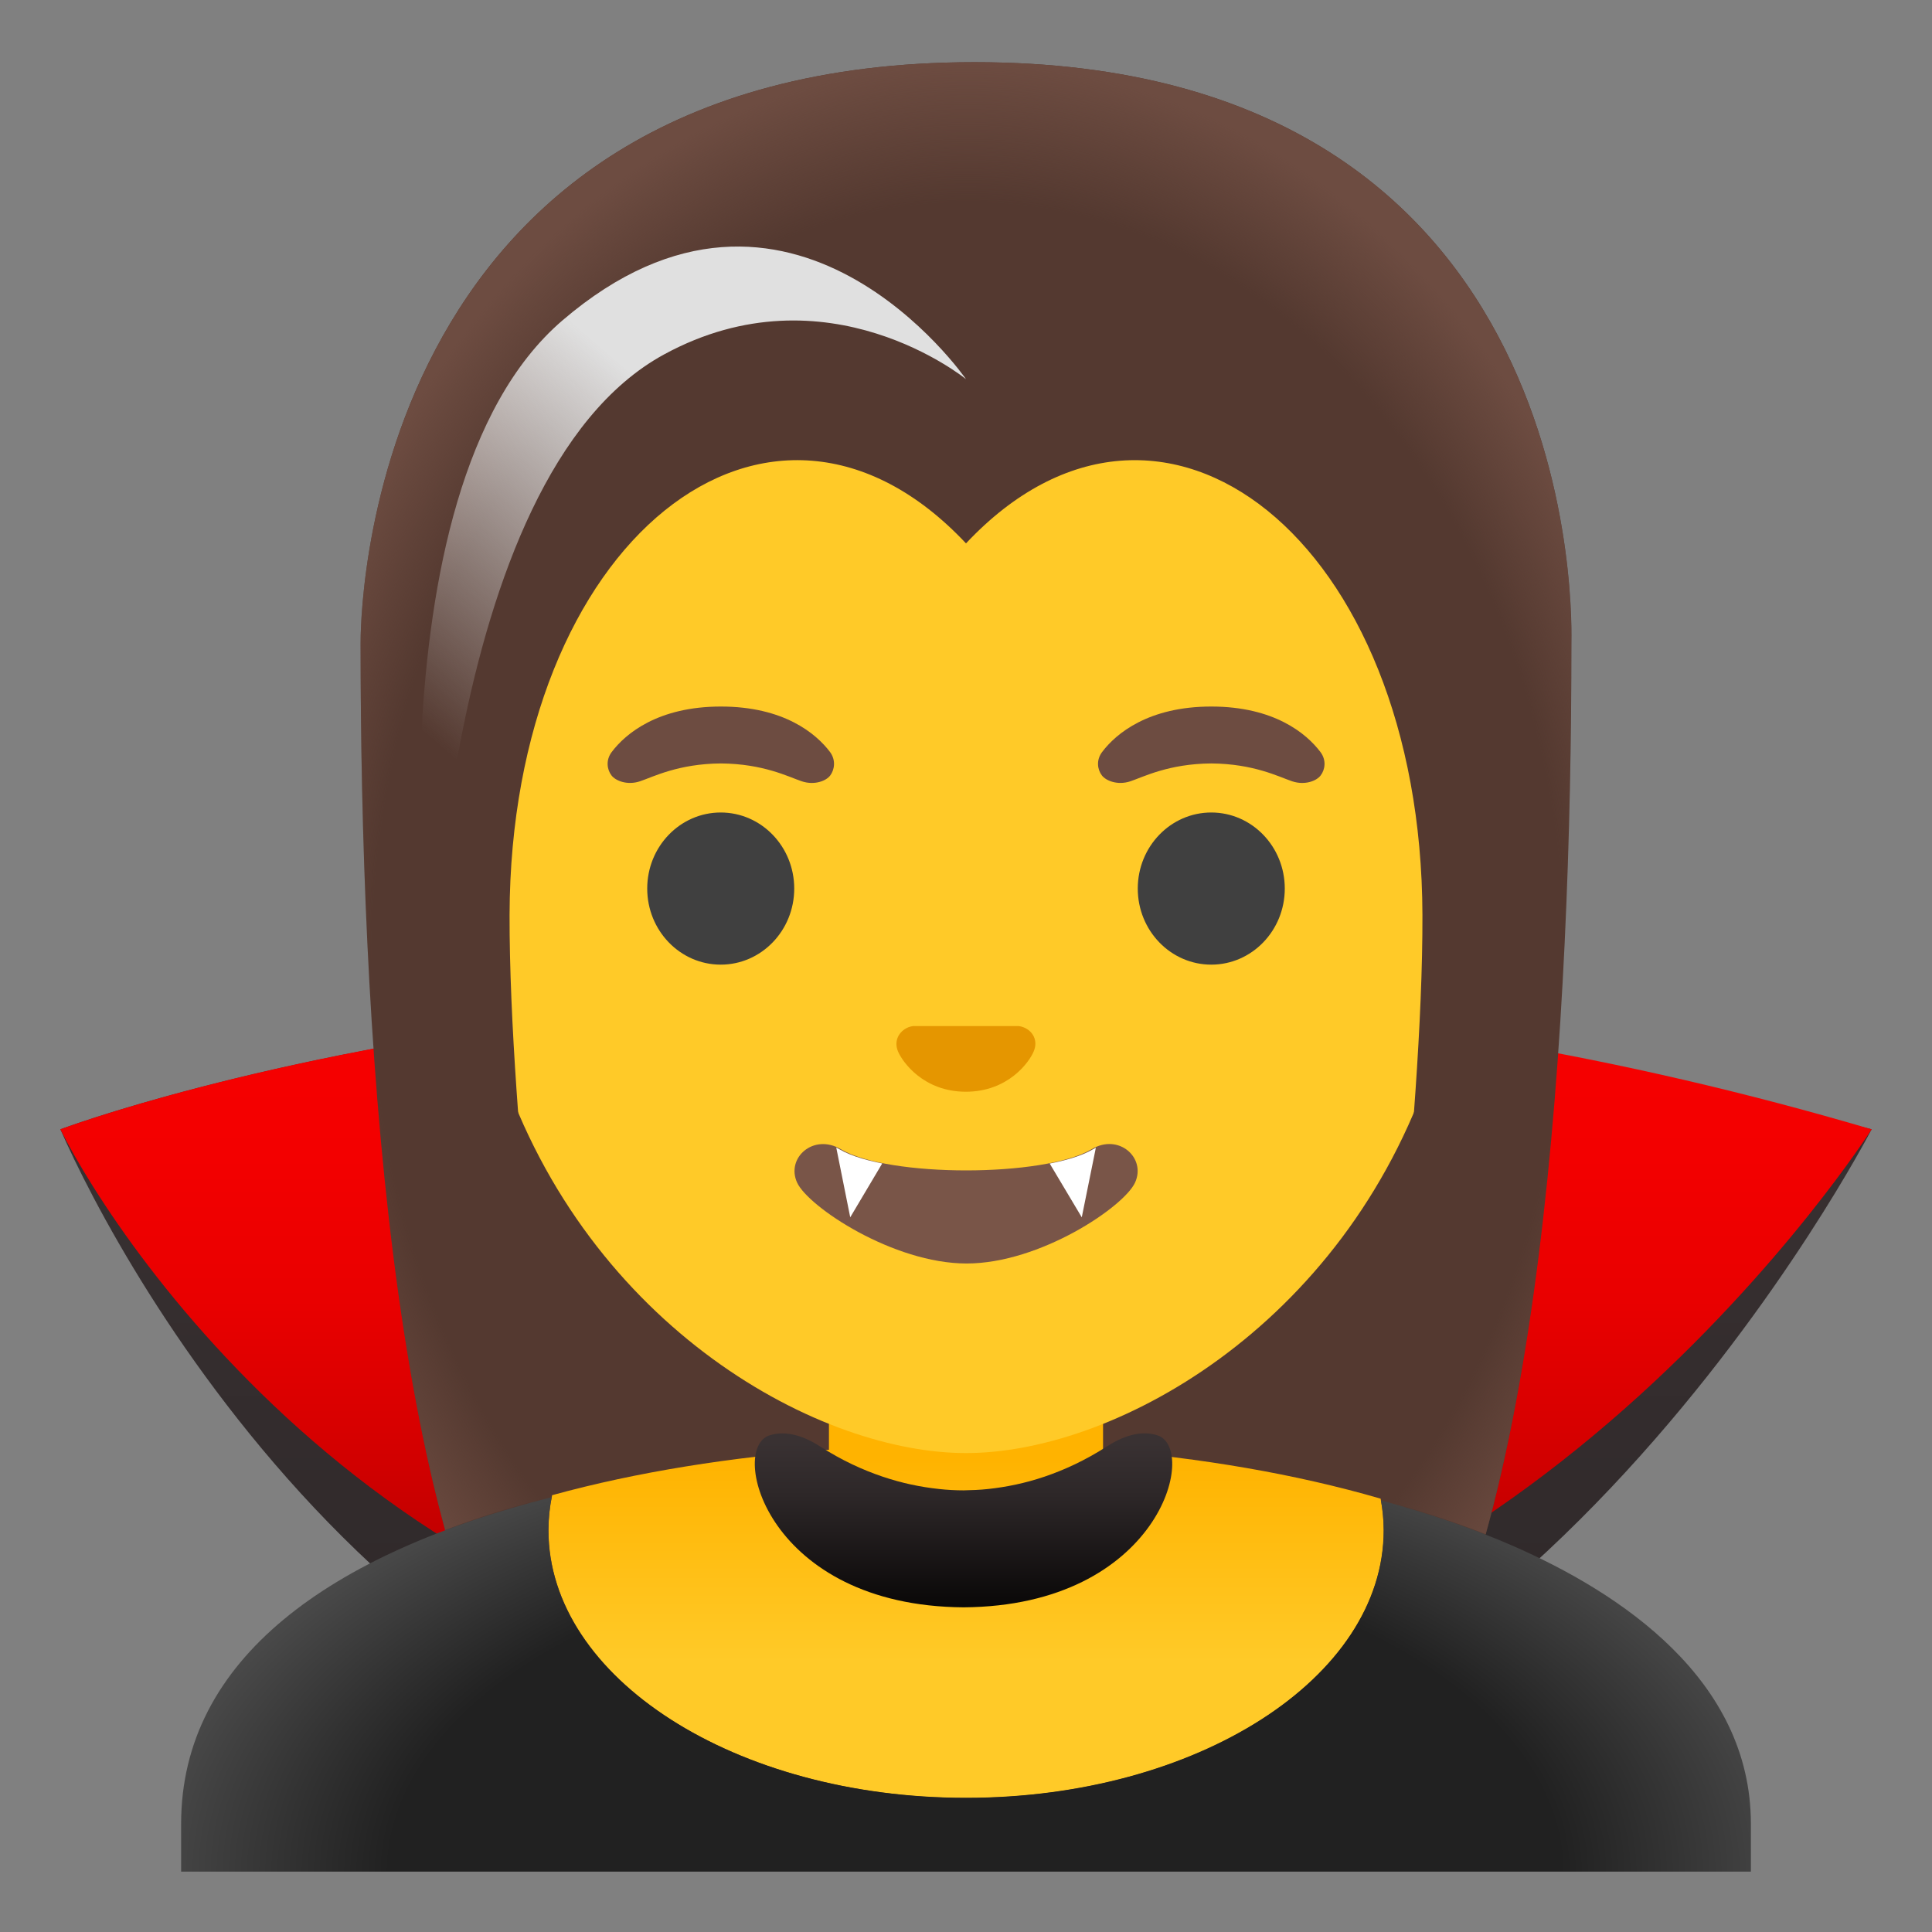
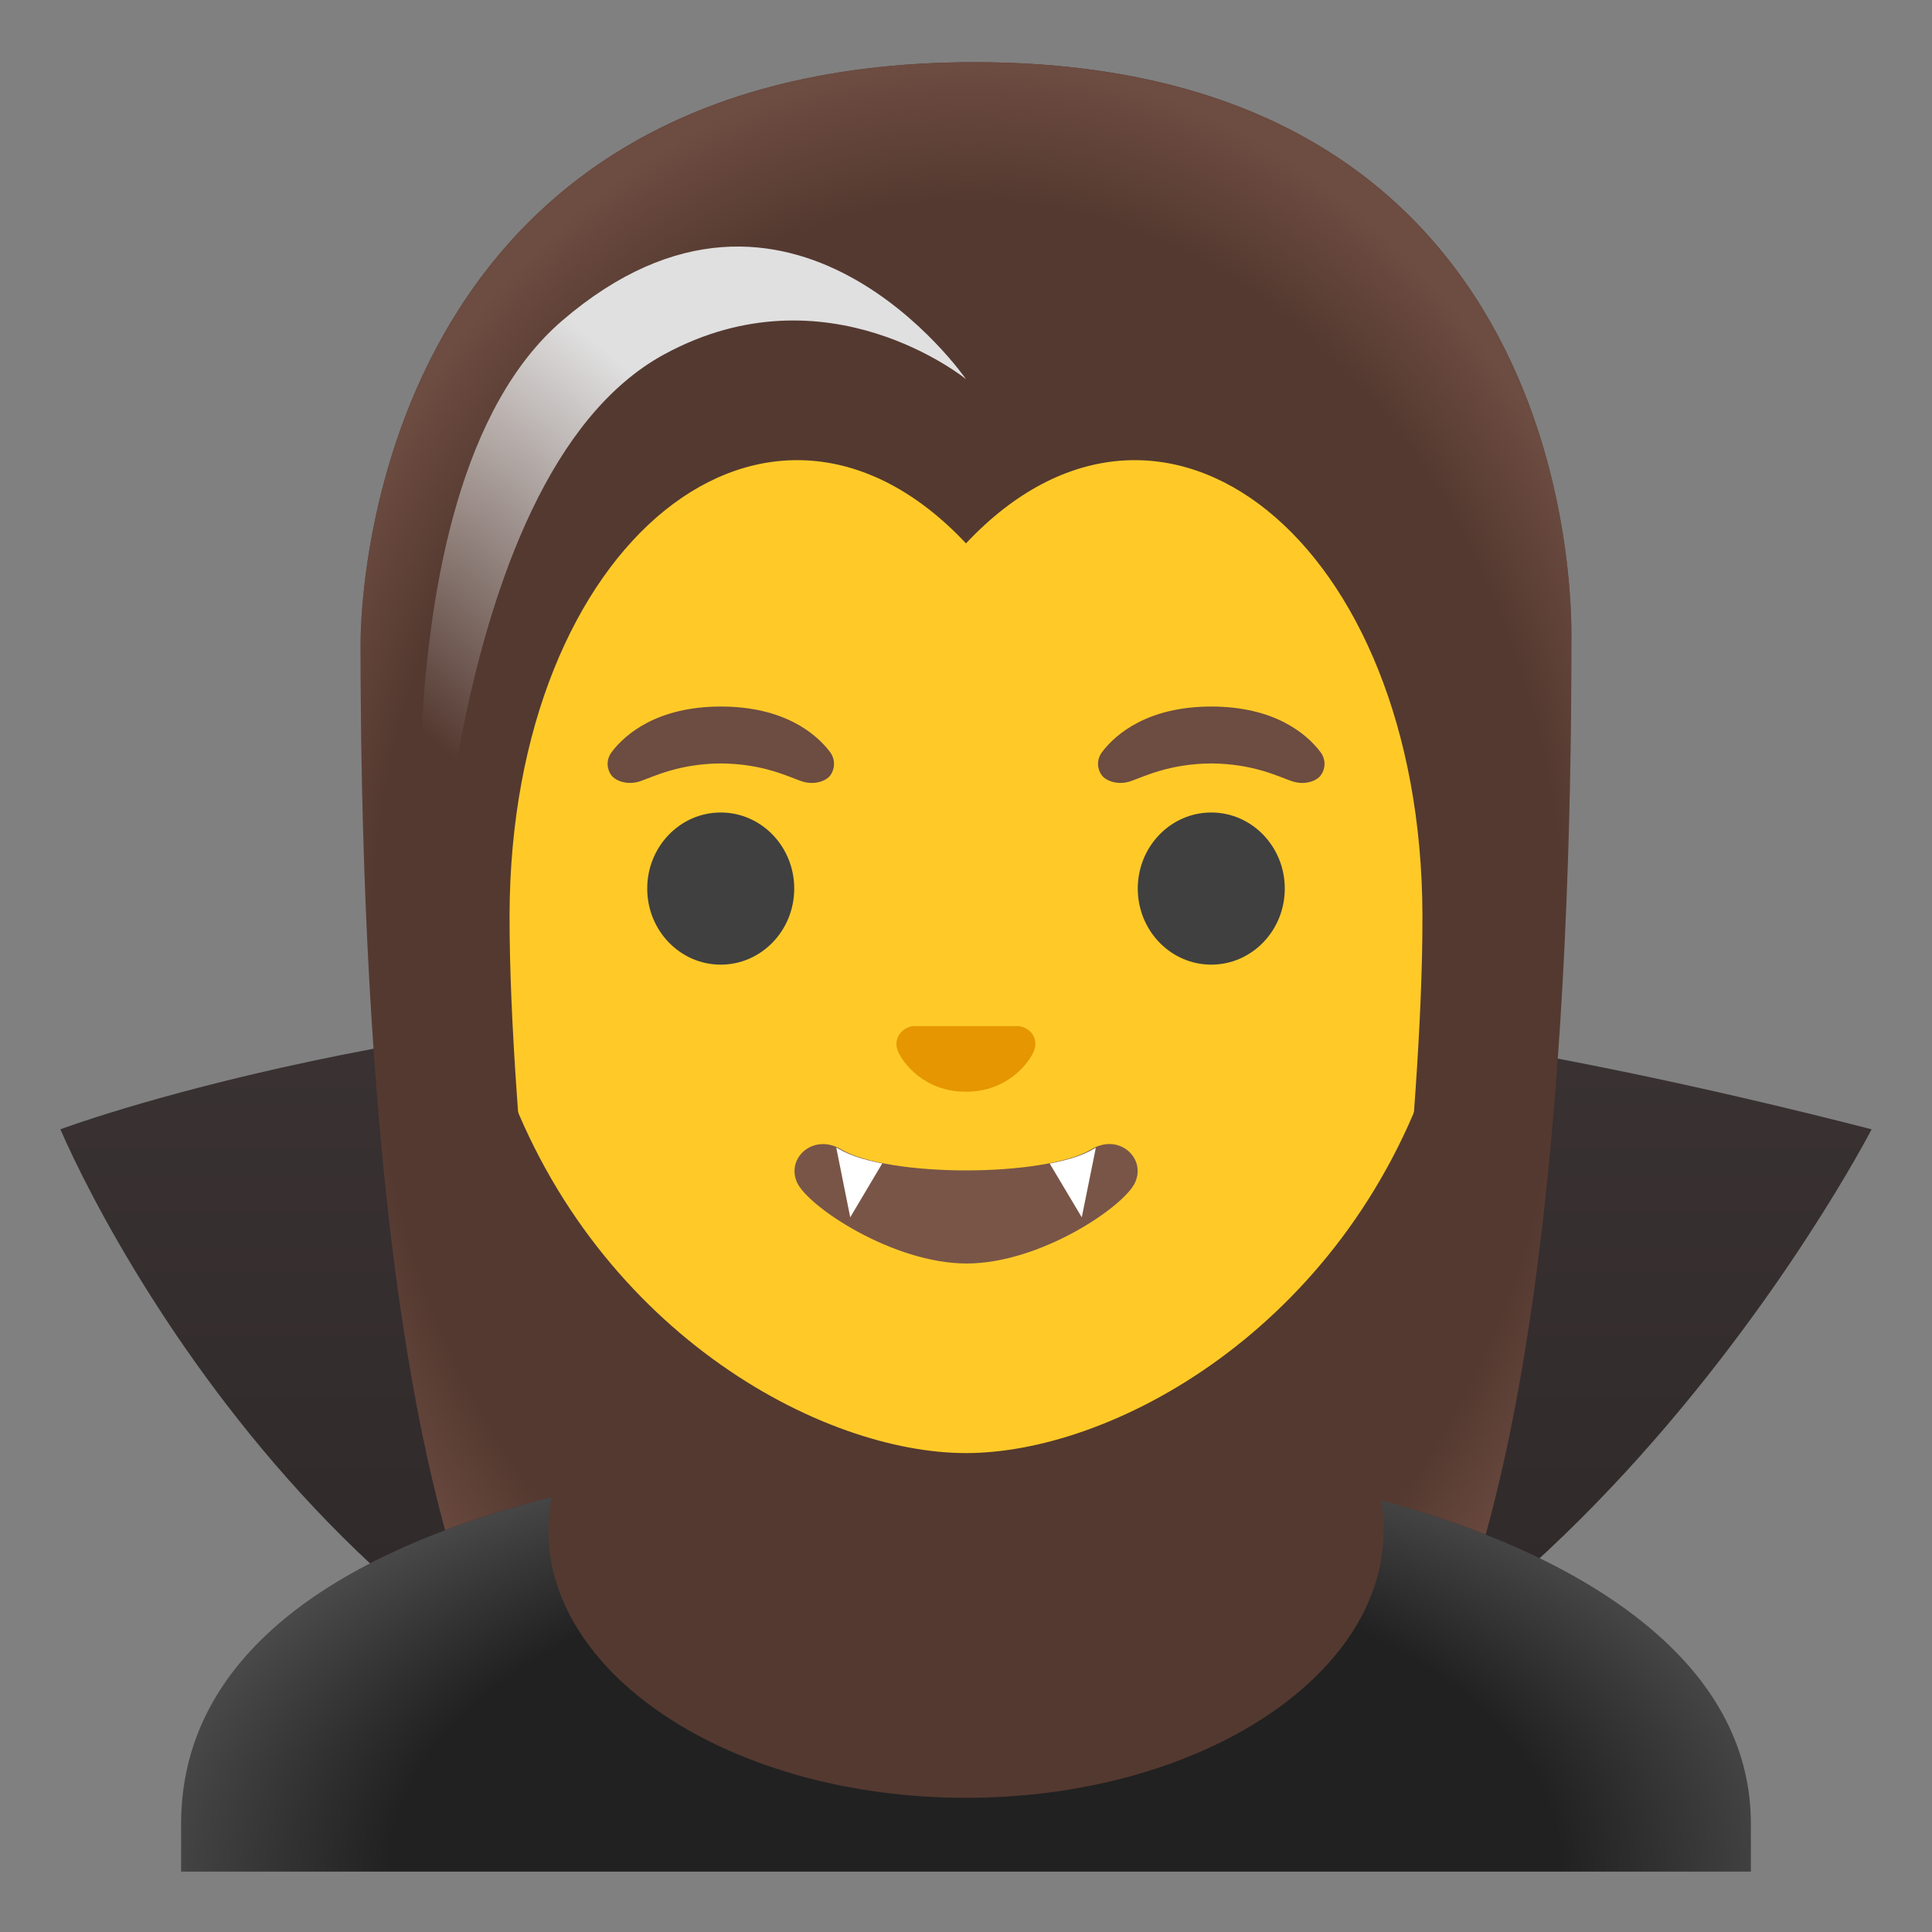
<svg xmlns="http://www.w3.org/2000/svg" xmlns:xlink="http://www.w3.org/1999/xlink" version="1.1" id="Layer_1" x="0px" y="0px" viewBox="0 0 128 128" style="enable-background:new 0 0 128 128;" xml:space="preserve">
  <rect x="0" y="0" width="128" height="128" fill="#808080" stroke="none" />
  <g id="cape">
    <g>
      <linearGradient id="SVGID_1_" gradientUnits="userSpaceOnUse" x1="64" y1="64.651" x2="64" y2="-96.972" gradientTransform="matrix(1 0 0 -1 0 130)">
        <stop offset="3.200000e-03" style="stop-color:#3A3233" />
        <stop offset="0.333" style="stop-color:#2D2728" />
        <stop offset="0.941" style="stop-color:#0B0909" />
        <stop offset="1" style="stop-color:#070606" />
      </linearGradient>
      <path style="fill:url(#SVGID_1_);" d="M4,74.82c0,0,23.95-9.01,60-8.84c17.58,0.08,37.33,3.02,60,8.84c0,0-23.39,45.35-60,45.35    S7.91,83.79,4,74.82z" />
    </g>
    <linearGradient id="SVGID_2_" gradientUnits="userSpaceOnUse" x1="64" y1="64.021" x2="64" y2="18.565" gradientTransform="matrix(1 0 0 -1 0 130)">
      <stop offset="3.200000e-03" style="stop-color:#F70000" />
      <stop offset="0.235" style="stop-color:#F30000" />
      <stop offset="0.443" style="stop-color:#E90000" />
      <stop offset="0.642" style="stop-color:#D60000" />
      <stop offset="0.834" style="stop-color:#BD0000" />
      <stop offset="1" style="stop-color:#A00000" />
    </linearGradient>
-     <path style="fill:url(#SVGID_2_);" d="M4,74.82c0,0,52.66-19.89,120,0c0,0-23.56,37.01-60.17,37.01S7.91,82.63,4,74.82z" />
  </g>
  <g id="hair">
    <path id="hair_2_" style="fill:#543930;" d="M64.57,4.12c-41.01,0-40.68,37.92-40.68,38.52c0,24.56,1.88,59.25,11.71,72.9   c3.9,5.41,11.43,5.71,11.43,5.71L64,121.23l16.97,0.03c0,0,7.54-0.3,11.43-5.71c9.83-13.65,11.71-48.34,11.71-72.9   C104.1,42.04,105.58,4.12,64.57,4.12z" />
  </g>
  <g id="chest">
    <linearGradient id="chest_2_" gradientUnits="userSpaceOnUse" x1="64" y1="9.355" x2="64" y2="38.538" gradientTransform="matrix(1 0 0 -1 0 130)">
      <stop offset="0.361" style="stop-color:#FFCA28" />
      <stop offset="0.823" style="stop-color:#FFB300" />
    </linearGradient>
-     <path id="chest_1_" style="fill:url(#chest_2_);" d="M91.47,99.29c-5.64-1.64-11.91-2.7-18.39-3.22v-5.99H64h-9.08v5.97   c-6.44,0.48-12.7,1.46-18.34,3.01c-0.16,0.76-0.24,1.54-0.24,2.32c0,9.79,12.39,17.74,27.67,17.74s27.67-7.94,27.67-17.74   C91.67,100.67,91.6,99.97,91.47,99.29z" />
  </g>
  <g id="face">
    <path id="head" style="fill:#FFCA28;" d="M64,16.04L64,16.04L64,16.04c-17.2,0-33.13,12.79-33.13,39.91   c0,21.78,13.49,34.67,25.23,38.83c2.8,0.99,5.5,1.49,7.9,1.49c2.38,0,5.07-0.49,7.85-1.47c11.76-4.14,25.28-17.03,25.28-38.84   C97.13,28.83,81.2,16.04,64,16.04z" />
    <g id="eyes">
      <ellipse style="fill:#404040;" cx="47.75" cy="58.87" rx="4.87" ry="5.04" />
      <ellipse style="fill:#404040;" cx="80.25" cy="58.87" rx="4.87" ry="5.04" />
    </g>
    <g id="eyebrows">
      <path style="fill:#6D4C41;" d="M54.99,49.82c-0.93-1.23-3.07-3.01-7.23-3.01s-6.31,1.79-7.23,3.01c-0.41,0.54-0.31,1.17-0.02,1.55    c0.26,0.35,1.04,0.68,1.9,0.39s2.54-1.16,5.35-1.18c2.81,0.02,4.49,0.89,5.35,1.18c0.86,0.29,1.64-0.03,1.9-0.39    C55.29,50.99,55.39,50.36,54.99,49.82z" />
      <path style="fill:#6D4C41;" d="M87.48,49.82c-0.93-1.23-3.07-3.01-7.23-3.01s-6.31,1.79-7.23,3.01c-0.41,0.54-0.31,1.17-0.02,1.55    c0.26,0.35,1.04,0.68,1.9,0.39s2.54-1.16,5.35-1.18c2.81,0.02,4.49,0.89,5.35,1.18c0.86,0.29,1.64-0.03,1.9-0.39    C87.79,50.99,87.89,50.36,87.48,49.82z" />
    </g>
    <path id="mouth" style="fill:#795548;" d="M72.32,76.14c-3.15,1.87-13.47,1.87-16.61,0c-1.81-1.07-3.65,0.57-2.9,2.21   c0.74,1.61,6.37,5.36,11.23,5.36s10.42-3.75,11.16-5.36C75.95,76.71,74.12,75.06,72.32,76.14z" />
    <path id="nose" style="fill:#E59600;" d="M67.81,68.06c-0.11-0.04-0.21-0.07-0.32-0.08H60.5c-0.11,0.01-0.21,0.04-0.32,0.08   c-0.63,0.26-0.98,0.91-0.68,1.61c0.3,0.7,1.69,2.66,4.49,2.66c2.8,0,4.2-1.96,4.49-2.66C68.79,68.97,68.45,68.31,67.81,68.06z" />
  </g>
  <g id="hairGroup">
-     <path id="hair_1_" style="fill:#543930;" d="M64.08,7.07c-0.03,0-0.05,0-0.08,0s-0.05,0-0.08,0c-38.83,0-37.81,35.57-37.81,35.57   s0.09,45.38,3.05,51.39c2.96,6.02,7.65,3.64,7.65,3.64s-3.08-23.18-3.05-37.06C33.83,35.83,51,22.17,64,36l0,0l0,0   c13-13.83,30.17-0.17,30.24,24.62c0.04,13.88-3.05,37.06-3.05,37.06s4.68,2.37,7.65-3.64c2.96-6.02,3.05-51.39,3.05-51.39   S102.91,7.07,64.08,7.07z" />
+     <path id="hair_1_" style="fill:#543930;" d="M64.08,7.07c-0.03,0-0.05,0-0.08,0s-0.05,0-0.08,0c-38.83,0-37.81,35.57-37.81,35.57   s0.09,45.38,3.05,51.39c2.96,6.02,7.65,3.64,7.65,3.64s-3.08-23.18-3.05-37.06C33.83,35.83,51,22.17,64,36l0,0l0,0   c13-13.83,30.17-0.17,30.24,24.62c0.04,13.88-3.05,37.06-3.05,37.06s4.68,2.37,7.65-3.64S102.91,7.07,64.08,7.07z" />
    <radialGradient id="hairHighlights_1_" cx="64.167" cy="63.755" r="59.858" gradientTransform="matrix(1.030000e-13 1 0.782 -8.000000e-14 14.282 -0.201)" gradientUnits="userSpaceOnUse">
      <stop offset="0.844" style="stop-color:#6D4C41;stop-opacity:0" />
      <stop offset="1" style="stop-color:#6D4C41" />
    </radialGradient>
    <path id="hairHighlights" style="fill:url(#hairHighlights_1_);" d="M104.1,42.65c0,18.35-1.04,42.35-5.67,59   C88.85,97.86,76.46,96,64.14,96H64c-12.34,0.02-24.85,1.66-34.51,5.37c-4.56-16.64-5.6-40.48-5.6-58.72   c0-0.61-0.33-38.53,40.68-38.53S104.1,42.04,104.1,42.65z" />
  </g>
  <g id="teeth">
    <g>
      <defs>
        <path id="SVGID_3_" d="M72.42,76.14c-3.18,1.89-13.63,1.89-16.81,0c-1.83-1.09-3.7,0.58-2.94,2.24     c0.75,1.63,6.44,5.42,11.37,5.42s10.55-3.79,11.3-5.42C76.09,76.72,74.25,75.05,72.42,76.14z" />
      </defs>
      <clipPath id="SVGID_4_">
        <use xlink:href="#SVGID_3_" style="overflow:visible;" />
      </clipPath>
      <g style="clip-path:url(#SVGID_4_);">
        <polygon style="fill:#FFFFFF;" points="55.33,75.66 56.33,80.65 58.67,76.71    " />
        <polygon style="fill:#FFFFFF;" points="72.68,75.66 71.67,80.65 69.32,76.71    " />
      </g>
    </g>
  </g>
  <linearGradient id="collar_1_" gradientUnits="userSpaceOnUse" x1="63.833" y1="34.756" x2="63.833" y2="23.226" gradientTransform="matrix(1 0 0 -1 0 130)">
    <stop offset="3.200000e-03" style="stop-color:#3A3233" />
    <stop offset="0.333" style="stop-color:#2D2728" />
    <stop offset="0.941" style="stop-color:#0B0909" />
    <stop offset="1" style="stop-color:#070606" />
  </linearGradient>
-   <path id="collar" style="fill:url(#collar_1_);" d="M76.7,95.1c-1.15-0.38-2.36,0.08-3.38,0.74c-1.45,0.93-2.82,1.55-4.11,1.99  c-1.3,0.44-2.54,0.69-3.74,0.82c-0.55,0.06-1.09,0.08-1.63,0.09c-0.54,0-1.09-0.03-1.63-0.09c-1.21-0.13-2.44-0.38-3.74-0.82  c-1.3-0.44-2.67-1.06-4.12-1.99c-1.02-0.66-2.23-1.11-3.38-0.74c-2.7,0.89-0.12,11.3,12.87,11.39C76.82,106.4,79.4,96,76.7,95.1z" />
  <linearGradient id="skunk_x5F_stripe_1_" gradientUnits="userSpaceOnUse" x1="28.686" y1="80.968" x2="52.386" y2="108.358" gradientTransform="matrix(1 0 0 -1 0 130)">
    <stop offset="0" style="stop-color:#E0E0E0;stop-opacity:0" />
    <stop offset="0.745" style="stop-color:#E0E0E0" />
  </linearGradient>
  <path id="skunk_x5F_stripe" style="fill:url(#skunk_x5F_stripe_1_);" d="M64,25.12c0,0-11.63-16.85-26.75-3.88  C24,32.62,28.53,67.38,28.53,67.38S28.97,31.66,44,23.48C54.8,17.6,64,25.12,64,25.12z" />
  <radialGradient id="SVGID_5_" cx="64.608" cy="6.783" r="64.525" gradientTransform="matrix(1 0 0 -0.548 0 127.761)" gradientUnits="userSpaceOnUse">
    <stop offset="0.601" style="stop-color:#212121" />
    <stop offset="1" style="stop-color:#616161" />
  </radialGradient>
  <path style="fill:url(#SVGID_5_);" d="M116,120.83V124H12v-3.17c0-10.94,9.91-17.92,24.55-21.64c-0.14,0.72-0.22,1.45-0.22,2.19  c0,9.79,12.39,17.73,27.67,17.73s27.67-7.94,27.67-17.73c0-0.67-0.06-1.33-0.18-1.98c3.31,0.9,6.28,1.94,8.7,3  C107.4,105.54,116,111.29,116,120.83z" />
</svg>